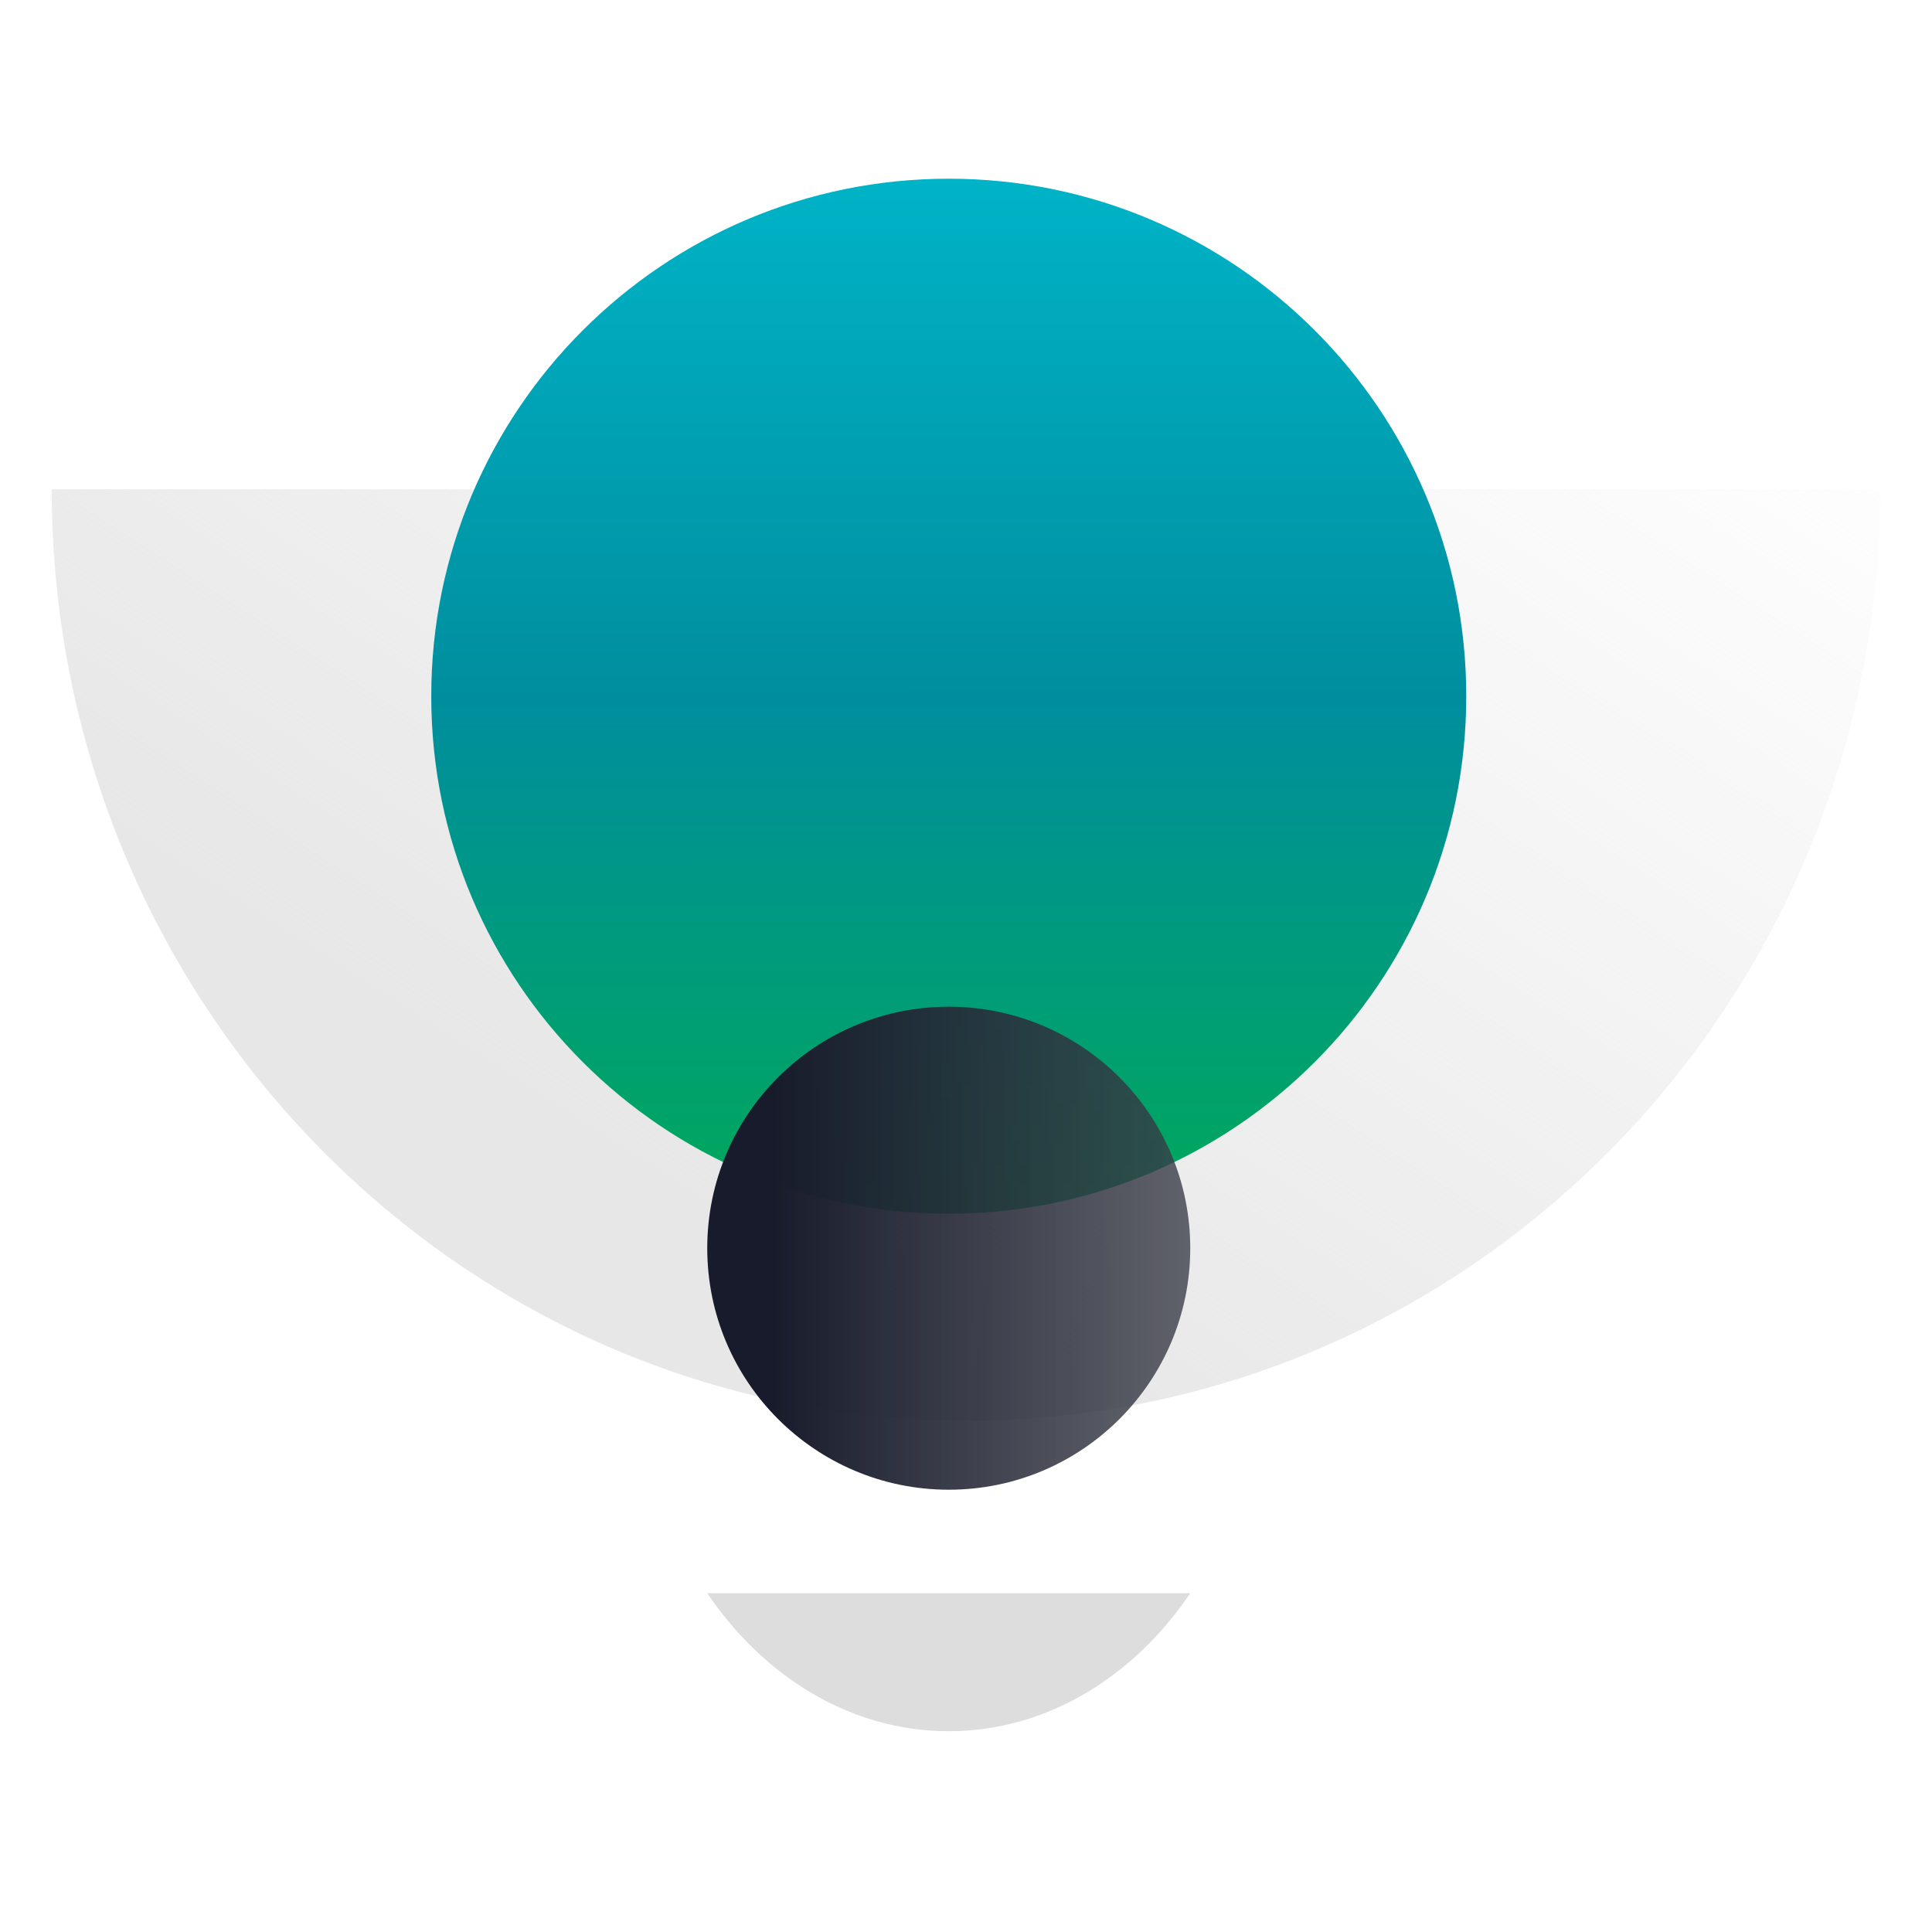
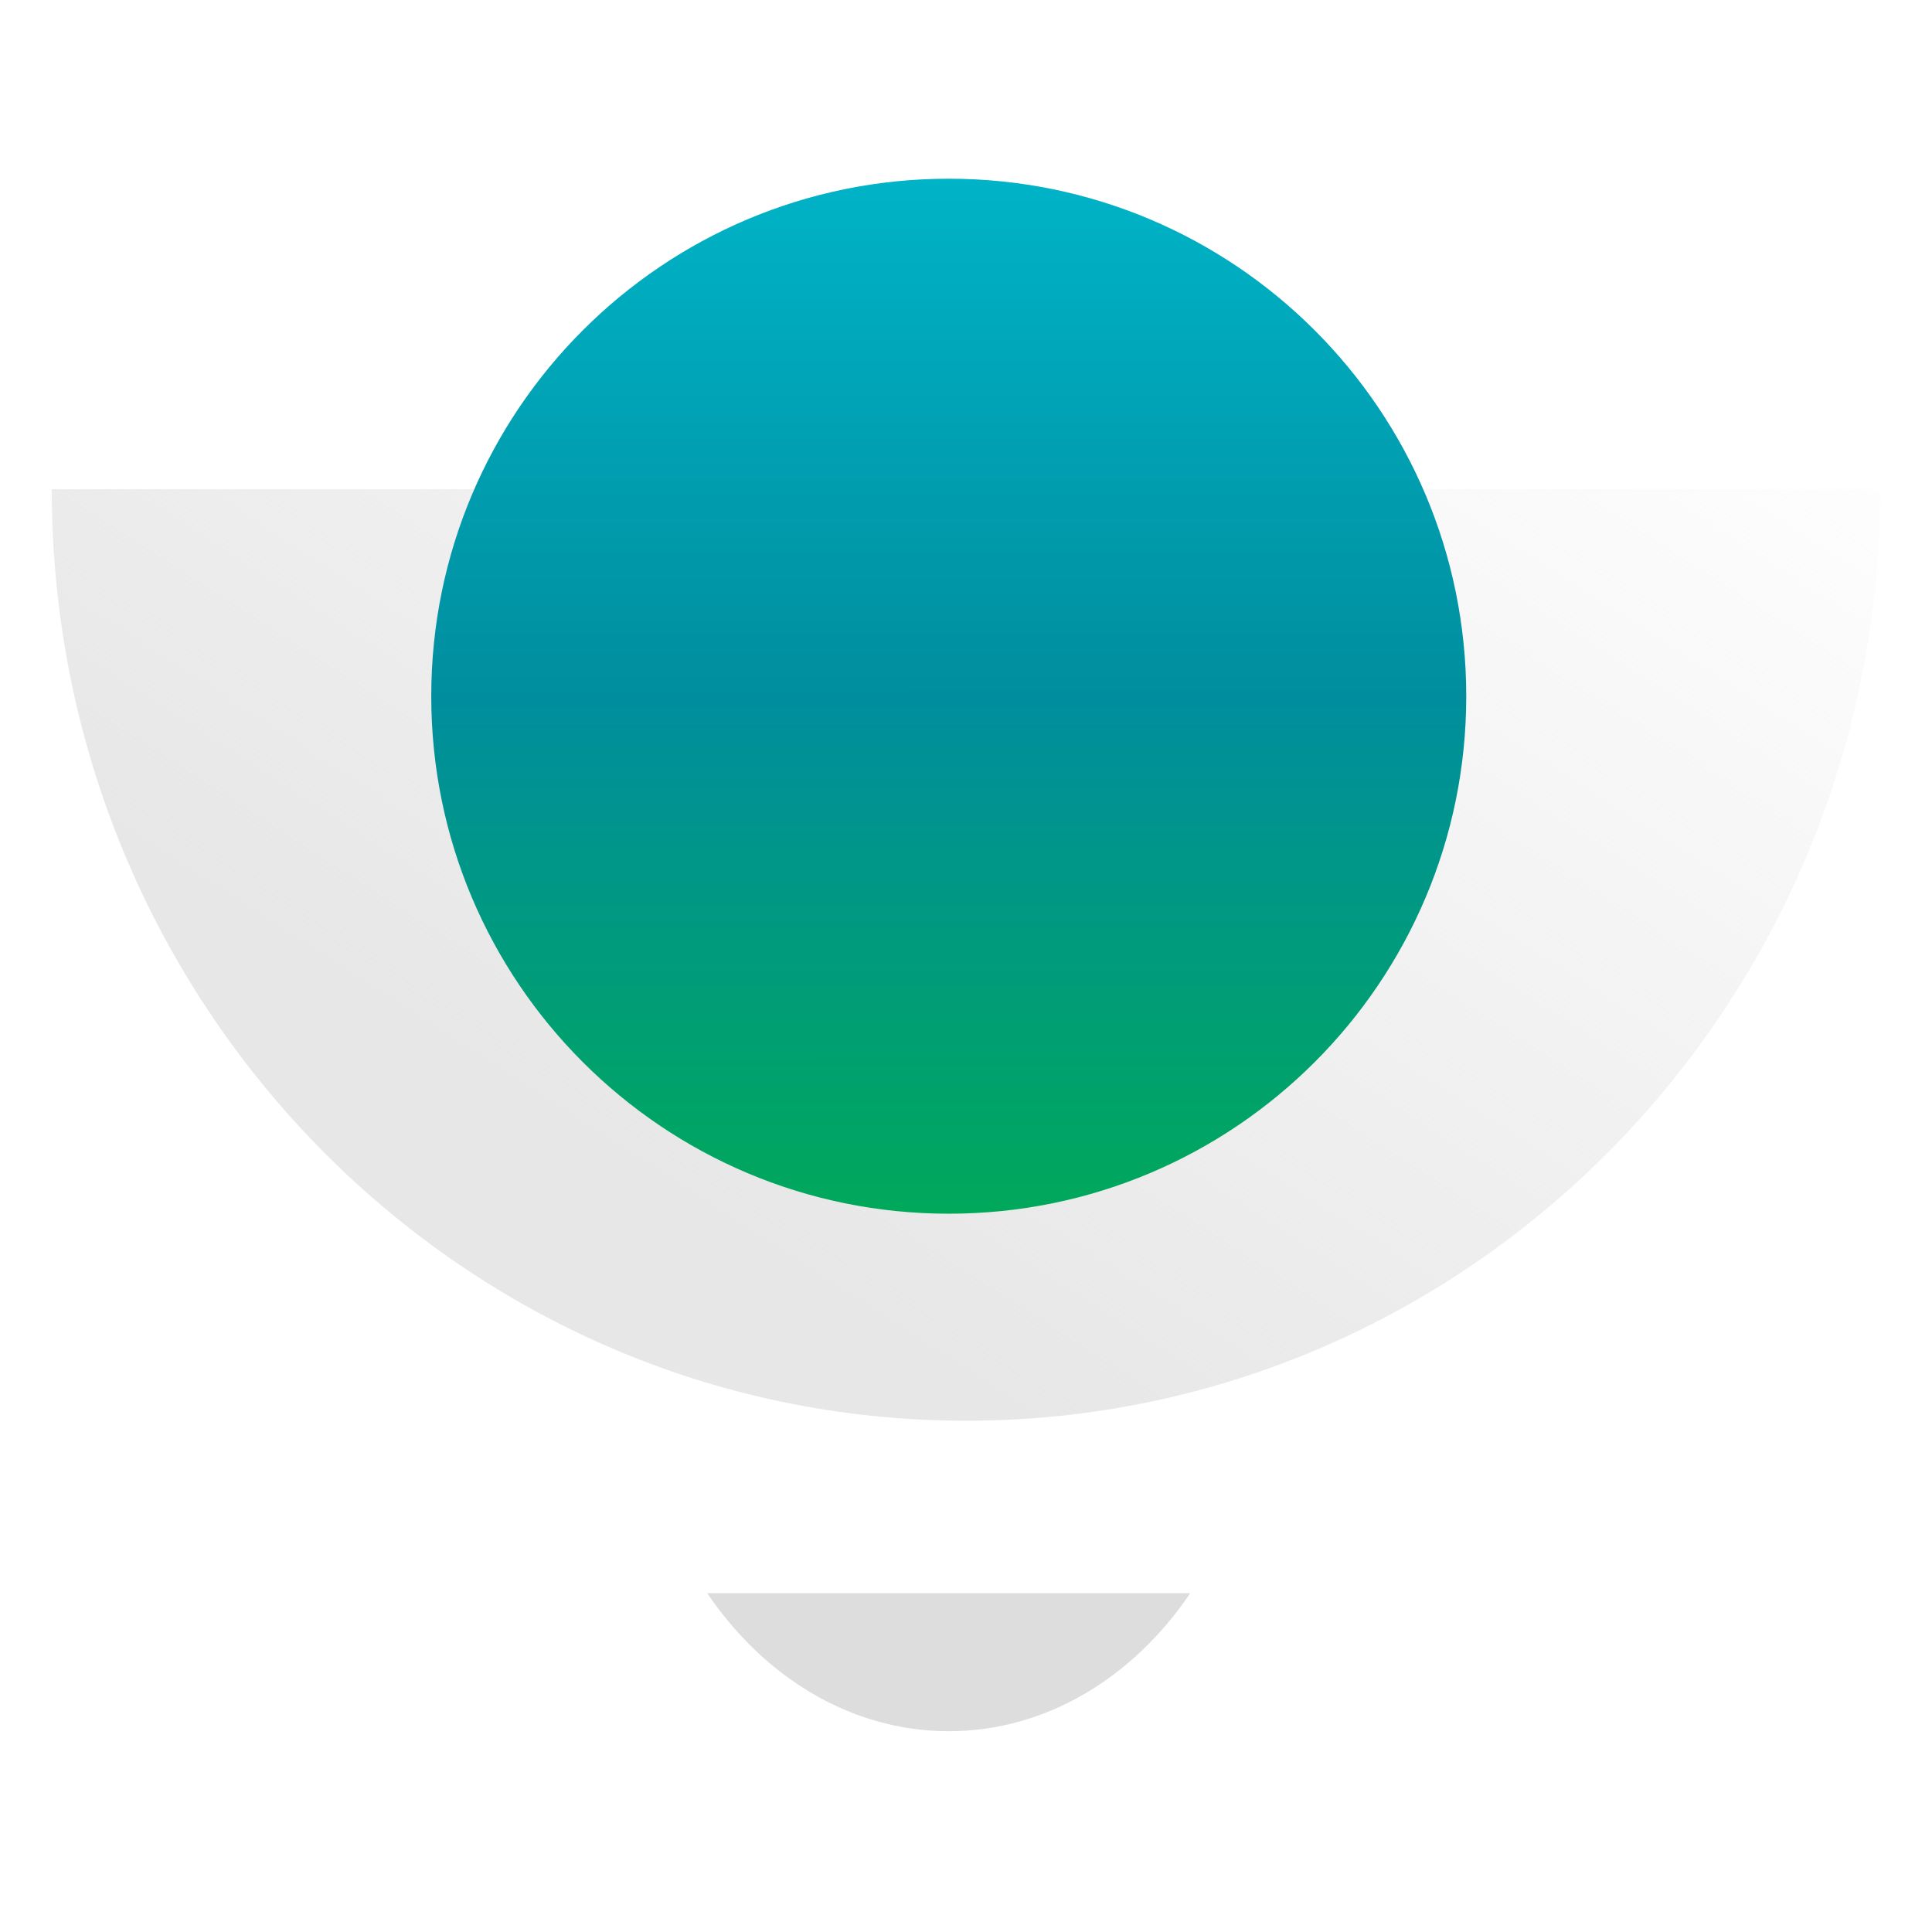
<svg xmlns="http://www.w3.org/2000/svg" width="56" height="56" viewBox="0 0 56 56" fill="none">
  <path d="M28 41.18C42.636 41.18 54.5 29.091 54.5 14.18H1.5C1.5 29.091 13.364 41.18 28 41.18Z" fill="url(#paint0_linear_1149_1419)" />
  <path d="M20.5 46.18C22.152 48.62 24.674 50.18 27.5 50.18C30.326 50.18 32.848 48.62 34.5 46.18H20.5Z" fill="#DDDDDD" />
  <path d="M27.5 35.18C35.784 35.18 42.5 28.464 42.5 20.18C42.5 11.895 35.784 5.18 27.5 5.18C19.216 5.18 12.5 11.895 12.5 20.18C12.5 28.464 19.216 35.18 27.5 35.18Z" fill="url(#paint1_linear_1149_1419)" />
-   <path d="M27.5 29.18C23.634 29.18 20.5 32.314 20.5 36.18C20.5 40.046 23.634 43.18 27.5 43.18C31.366 43.18 34.5 40.046 34.5 36.18C34.5 32.314 31.366 29.18 27.5 29.18Z" fill="url(#paint2_linear_1149_1419)" />
  <defs>
    <linearGradient id="paint0_linear_1149_1419" x1="18.979" y1="33.999" x2="39.651" y2="1.853" gradientUnits="userSpaceOnUse">
      <stop stop-color="#E7E7E7" />
      <stop offset="1" stop-color="#E7E7E7" stop-opacity="0" />
    </linearGradient>
    <linearGradient id="paint1_linear_1149_1419" x1="27.5" y1="5.18" x2="27.502" y2="35.18" gradientUnits="userSpaceOnUse">
      <stop stop-color="#00B3C7" />
      <stop offset="0.502" stop-color="#008E9E" />
      <stop offset="1" stop-color="#00A85A" />
    </linearGradient>
    <linearGradient id="paint2_linear_1149_1419" x1="22.353" y1="37.209" x2="70" y2="37.209" gradientUnits="userSpaceOnUse">
      <stop stop-color="#181B2B" />
      <stop offset="1" stop-color="#999999" stop-opacity="0.15" />
    </linearGradient>
  </defs>
</svg>